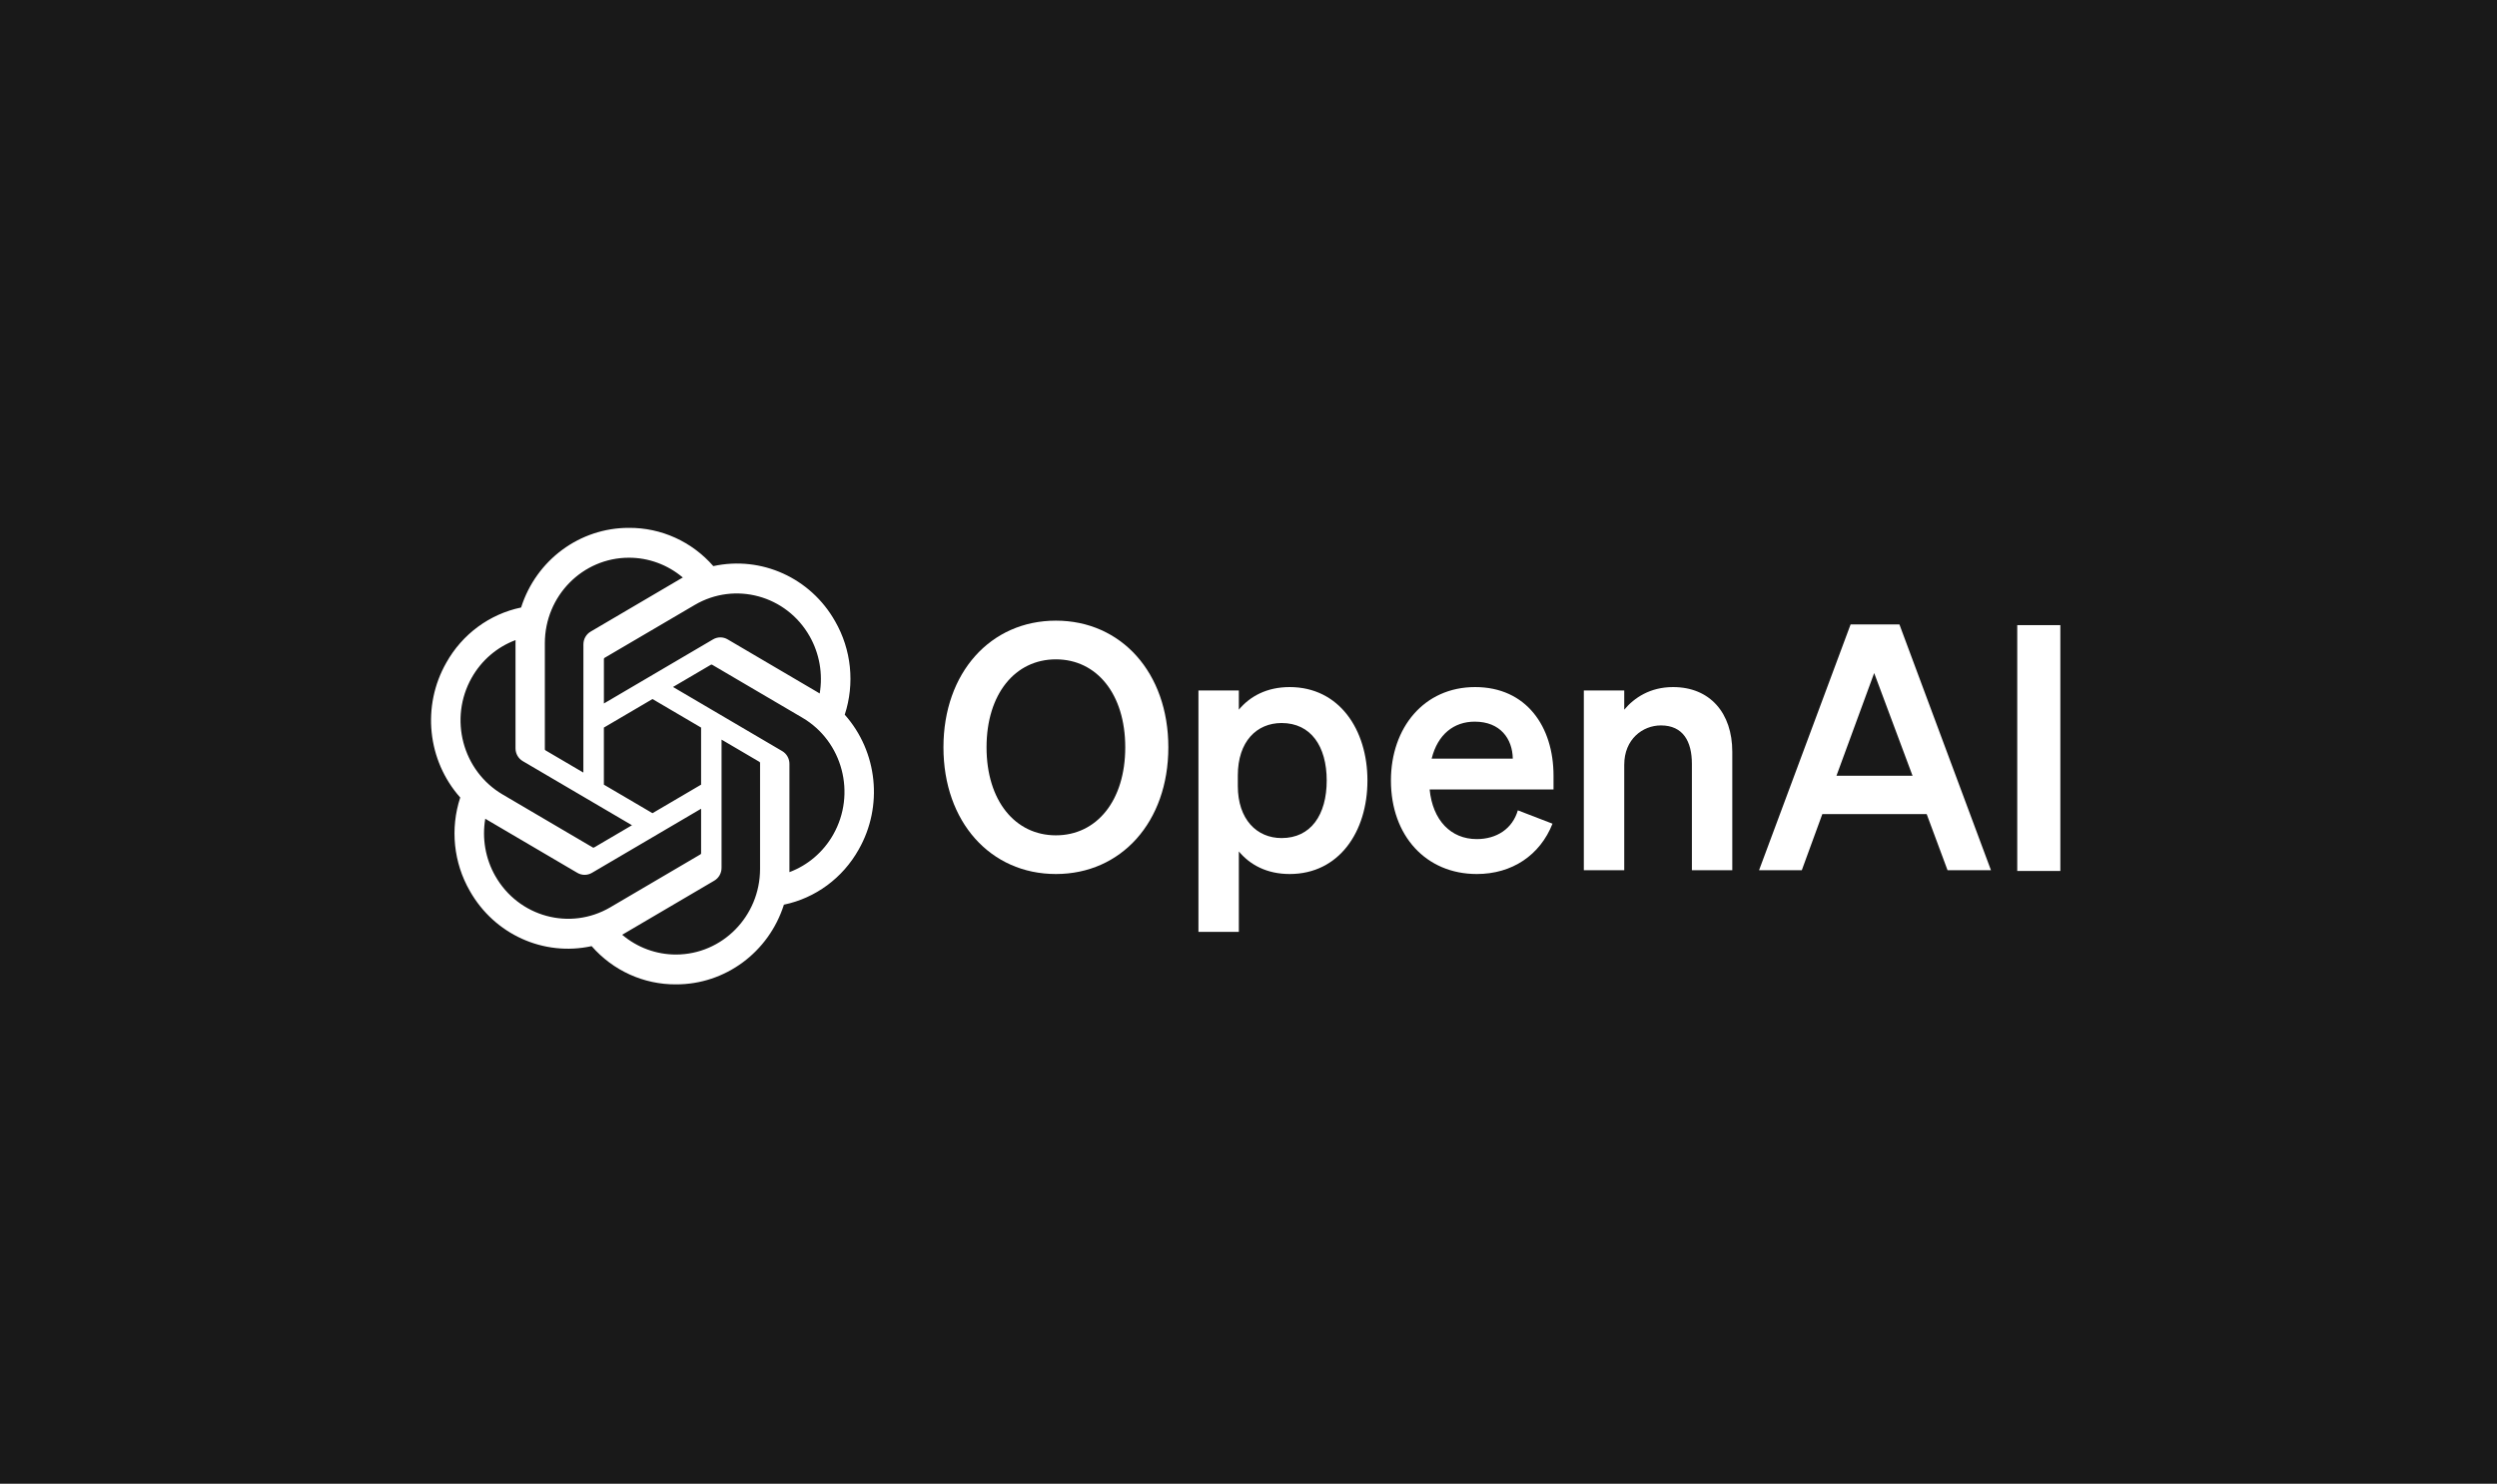
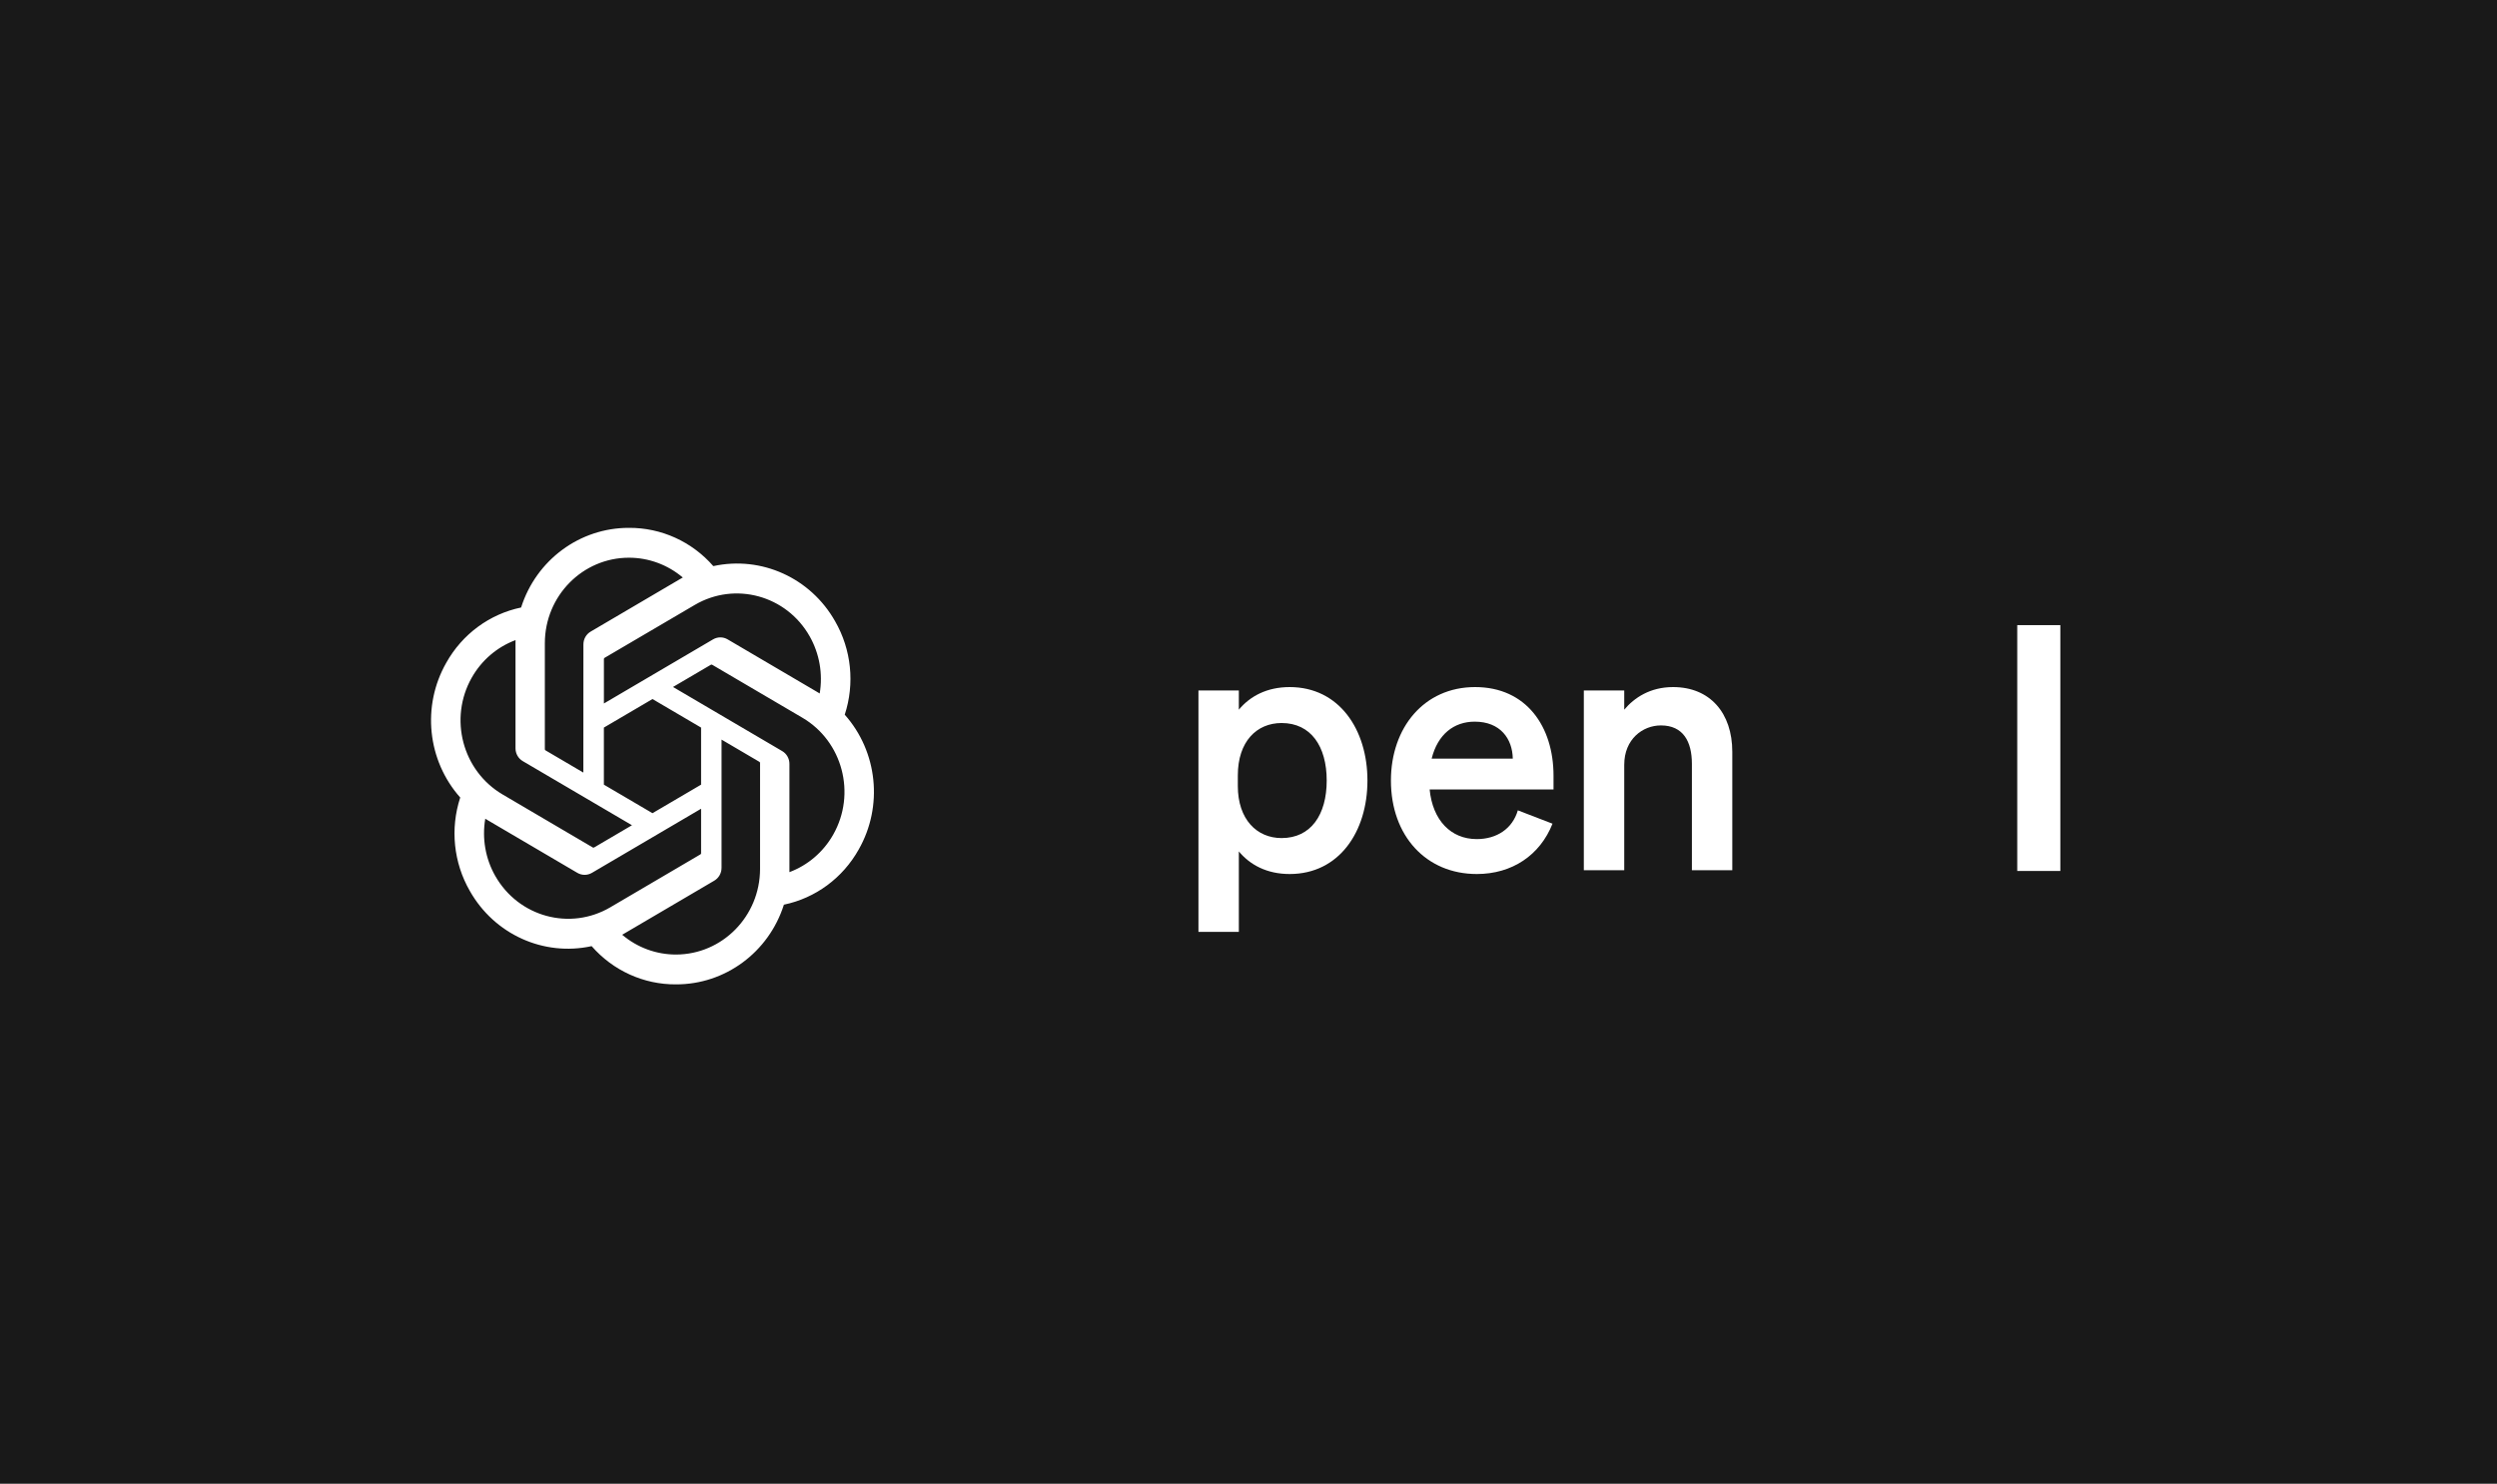
<svg xmlns="http://www.w3.org/2000/svg" width="175" height="104" viewBox="0 0 175 104" fill="none">
  <rect width="175" height="104" fill="#191919" />
-   <path d="M66.121 52.384C66.121 57.616 69.424 61.264 74.001 61.264C78.578 61.264 81.882 57.616 81.882 52.384C81.882 47.152 78.578 43.504 74.001 43.504C69.424 43.504 66.121 47.152 66.121 52.384ZM78.862 52.384C78.862 56.128 76.856 58.552 74.001 58.552C71.147 58.552 69.141 56.128 69.141 52.384C69.141 48.64 71.147 46.216 74.001 46.216C76.856 46.216 78.862 48.64 78.862 52.384Z" fill="white" />
  <path d="M90.386 61.264C93.854 61.264 95.836 58.288 95.836 54.712C95.836 51.136 93.854 48.16 90.386 48.16C88.781 48.16 87.602 48.808 86.823 49.744V48.4H83.992V65.32H86.823V59.68C87.602 60.616 88.781 61.264 90.386 61.264ZM86.752 54.352C86.752 51.976 88.074 50.68 89.82 50.68C91.872 50.68 92.981 52.312 92.981 54.712C92.981 57.112 91.872 58.744 89.82 58.744C88.074 58.744 86.752 57.424 86.752 55.096V54.352Z" fill="white" />
  <path d="M103.498 61.264C105.975 61.264 107.933 59.944 108.806 57.736L106.376 56.8C105.999 58.096 104.89 58.816 103.498 58.816C101.681 58.816 100.407 57.496 100.195 55.336H108.877V54.376C108.877 50.92 106.966 48.16 103.38 48.16C99.794 48.16 97.482 51.016 97.482 54.712C97.482 58.6 99.959 61.264 103.498 61.264ZM103.356 50.584C105.149 50.584 105.999 51.784 106.022 53.176H100.336C100.761 51.472 101.894 50.584 103.356 50.584Z" fill="white" />
  <path d="M111.001 61H113.833V53.608C113.833 51.808 115.13 50.848 116.404 50.848C117.961 50.848 118.575 51.976 118.575 53.536V61H121.406V52.696C121.406 49.984 119.849 48.16 117.254 48.16C115.649 48.16 114.54 48.904 113.833 49.744V48.4H111.001V61Z" fill="white" />
-   <path d="M129.698 43.768L123.281 61H126.277L127.716 57.064H135.03L136.493 61H139.536L133.119 43.768H129.698ZM131.35 47.176L134.039 54.376H128.707L131.35 47.176Z" fill="white" />
  <path d="M144.397 43.818H141.377V61.05H144.397V43.818Z" fill="white" />
  <path d="M59.203 50.097C59.916 47.918 59.67 45.531 58.529 43.549C56.813 40.509 53.362 38.945 49.992 39.681C48.493 37.963 46.339 36.986 44.081 37C40.637 36.992 37.58 39.248 36.521 42.582C34.308 43.043 32.398 44.452 31.28 46.449C29.551 49.481 29.945 53.303 32.255 55.903C31.541 58.082 31.787 60.469 32.928 62.451C34.645 65.491 38.095 67.055 41.465 66.319C42.964 68.037 45.118 69.014 47.376 68.999C50.823 69.008 53.88 66.75 54.94 63.413C57.153 62.952 59.063 61.543 60.181 59.546C61.908 56.514 61.513 52.695 59.203 50.095L59.203 50.097ZM47.378 66.908C45.999 66.91 44.663 66.419 43.604 65.52C43.653 65.494 43.736 65.447 43.79 65.413L50.054 61.733C50.375 61.548 50.571 61.201 50.569 60.826V51.843L53.217 53.398C53.245 53.412 53.264 53.44 53.268 53.472V60.911C53.264 64.219 50.63 66.901 47.378 66.908ZM34.713 61.405C34.022 60.191 33.773 58.768 34.01 57.387C34.056 57.415 34.138 57.466 34.196 57.5L40.46 61.18C40.777 61.369 41.17 61.369 41.489 61.18L49.136 56.688V59.798C49.138 59.83 49.123 59.861 49.099 59.881L42.767 63.6C39.947 65.252 36.345 64.27 34.714 61.405H34.713ZM33.064 47.496C33.752 46.28 34.839 45.35 36.132 44.867C36.132 44.922 36.129 45.019 36.129 45.087V52.448C36.127 52.822 36.324 53.169 36.643 53.354L44.291 57.845L41.643 59.4C41.617 59.418 41.583 59.421 41.554 59.408L35.221 55.686C32.407 54.028 31.441 50.365 33.063 47.497L33.064 47.496ZM54.815 52.645L47.168 48.153L49.815 46.599C49.842 46.581 49.875 46.578 49.905 46.591L56.238 50.31C59.057 51.967 60.023 55.636 58.394 58.504C57.705 59.718 56.62 60.648 55.327 61.132V53.551C55.33 53.177 55.135 52.831 54.816 52.645H54.815ZM57.45 48.611C57.404 48.582 57.322 48.532 57.264 48.498L51 44.818C50.682 44.629 50.289 44.629 49.971 44.818L42.324 49.31V46.2C42.322 46.168 42.336 46.137 42.361 46.117L48.693 42.401C51.513 40.746 55.119 41.731 56.745 44.601C57.432 45.813 57.681 47.232 57.448 48.611H57.45ZM40.884 54.154L38.236 52.599C38.208 52.585 38.189 52.557 38.185 52.525V45.086C38.187 41.774 40.828 39.09 44.084 39.092C45.461 39.092 46.794 39.584 47.853 40.48C47.805 40.506 47.722 40.553 47.667 40.587L41.403 44.267C41.083 44.452 40.886 44.798 40.888 45.173L40.884 54.152V54.154ZM42.322 51L45.729 48.999L49.135 50.999V55L45.729 57L42.322 55V51Z" fill="white" />
</svg>